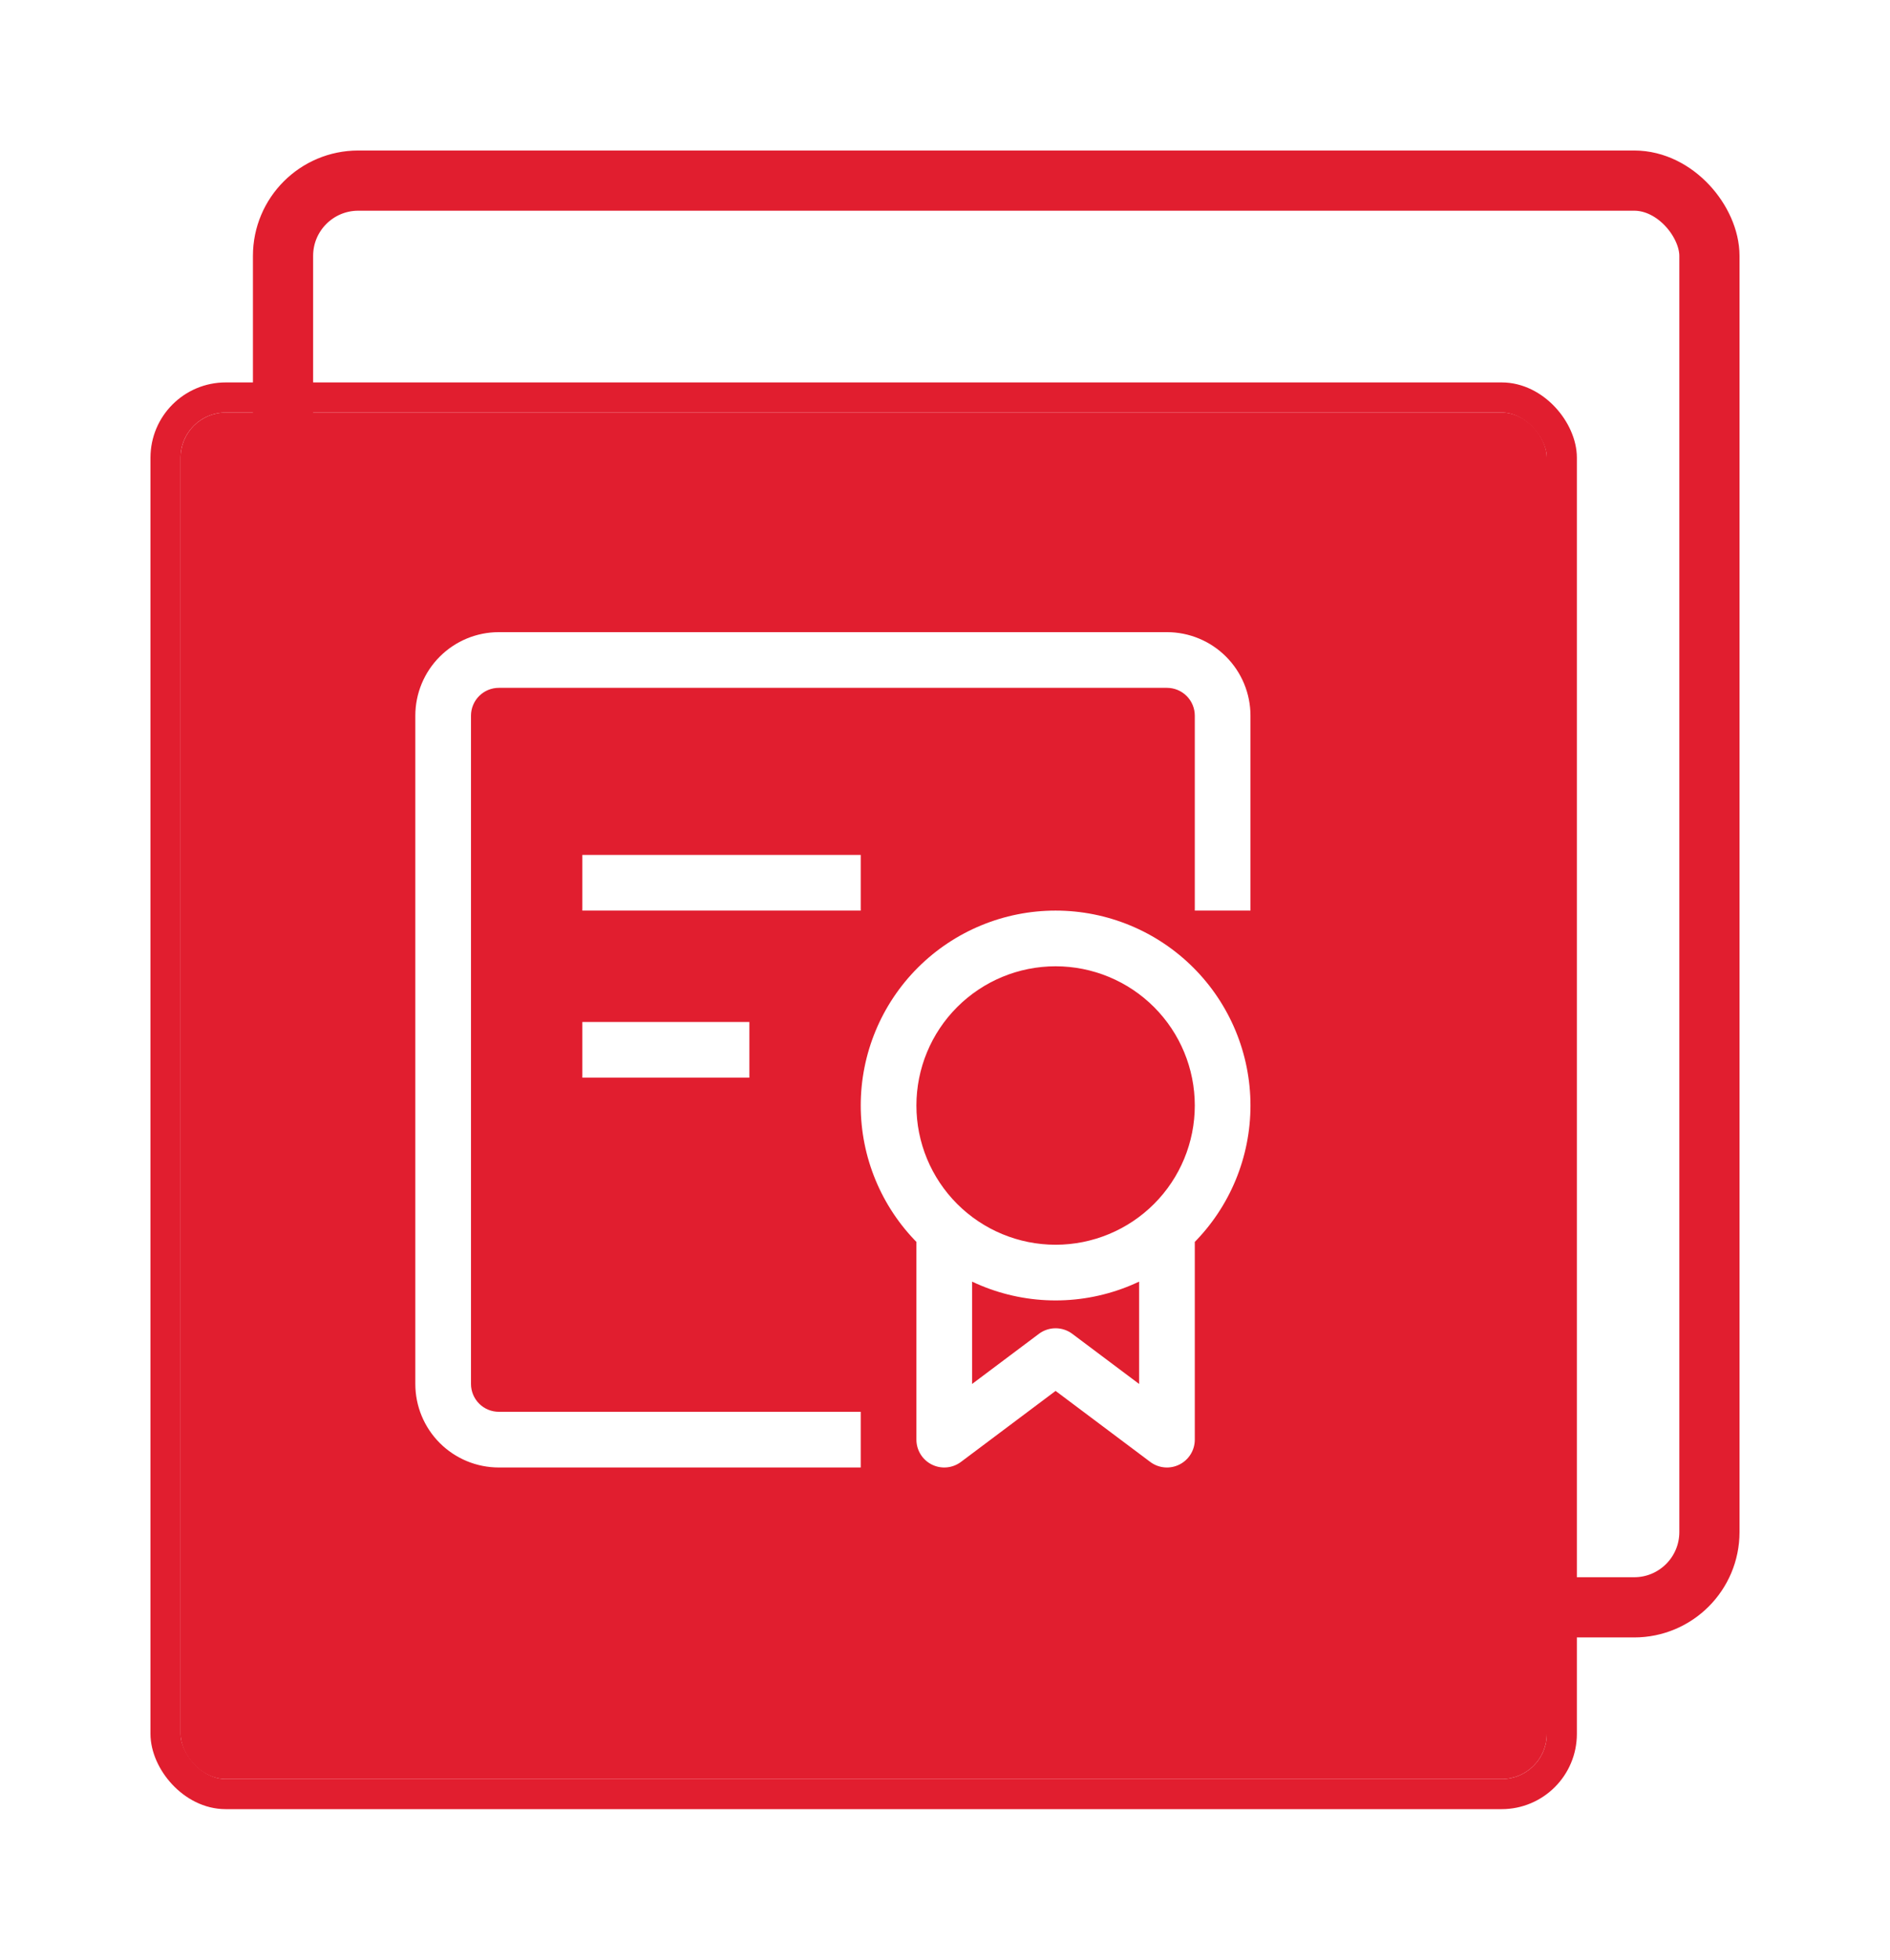
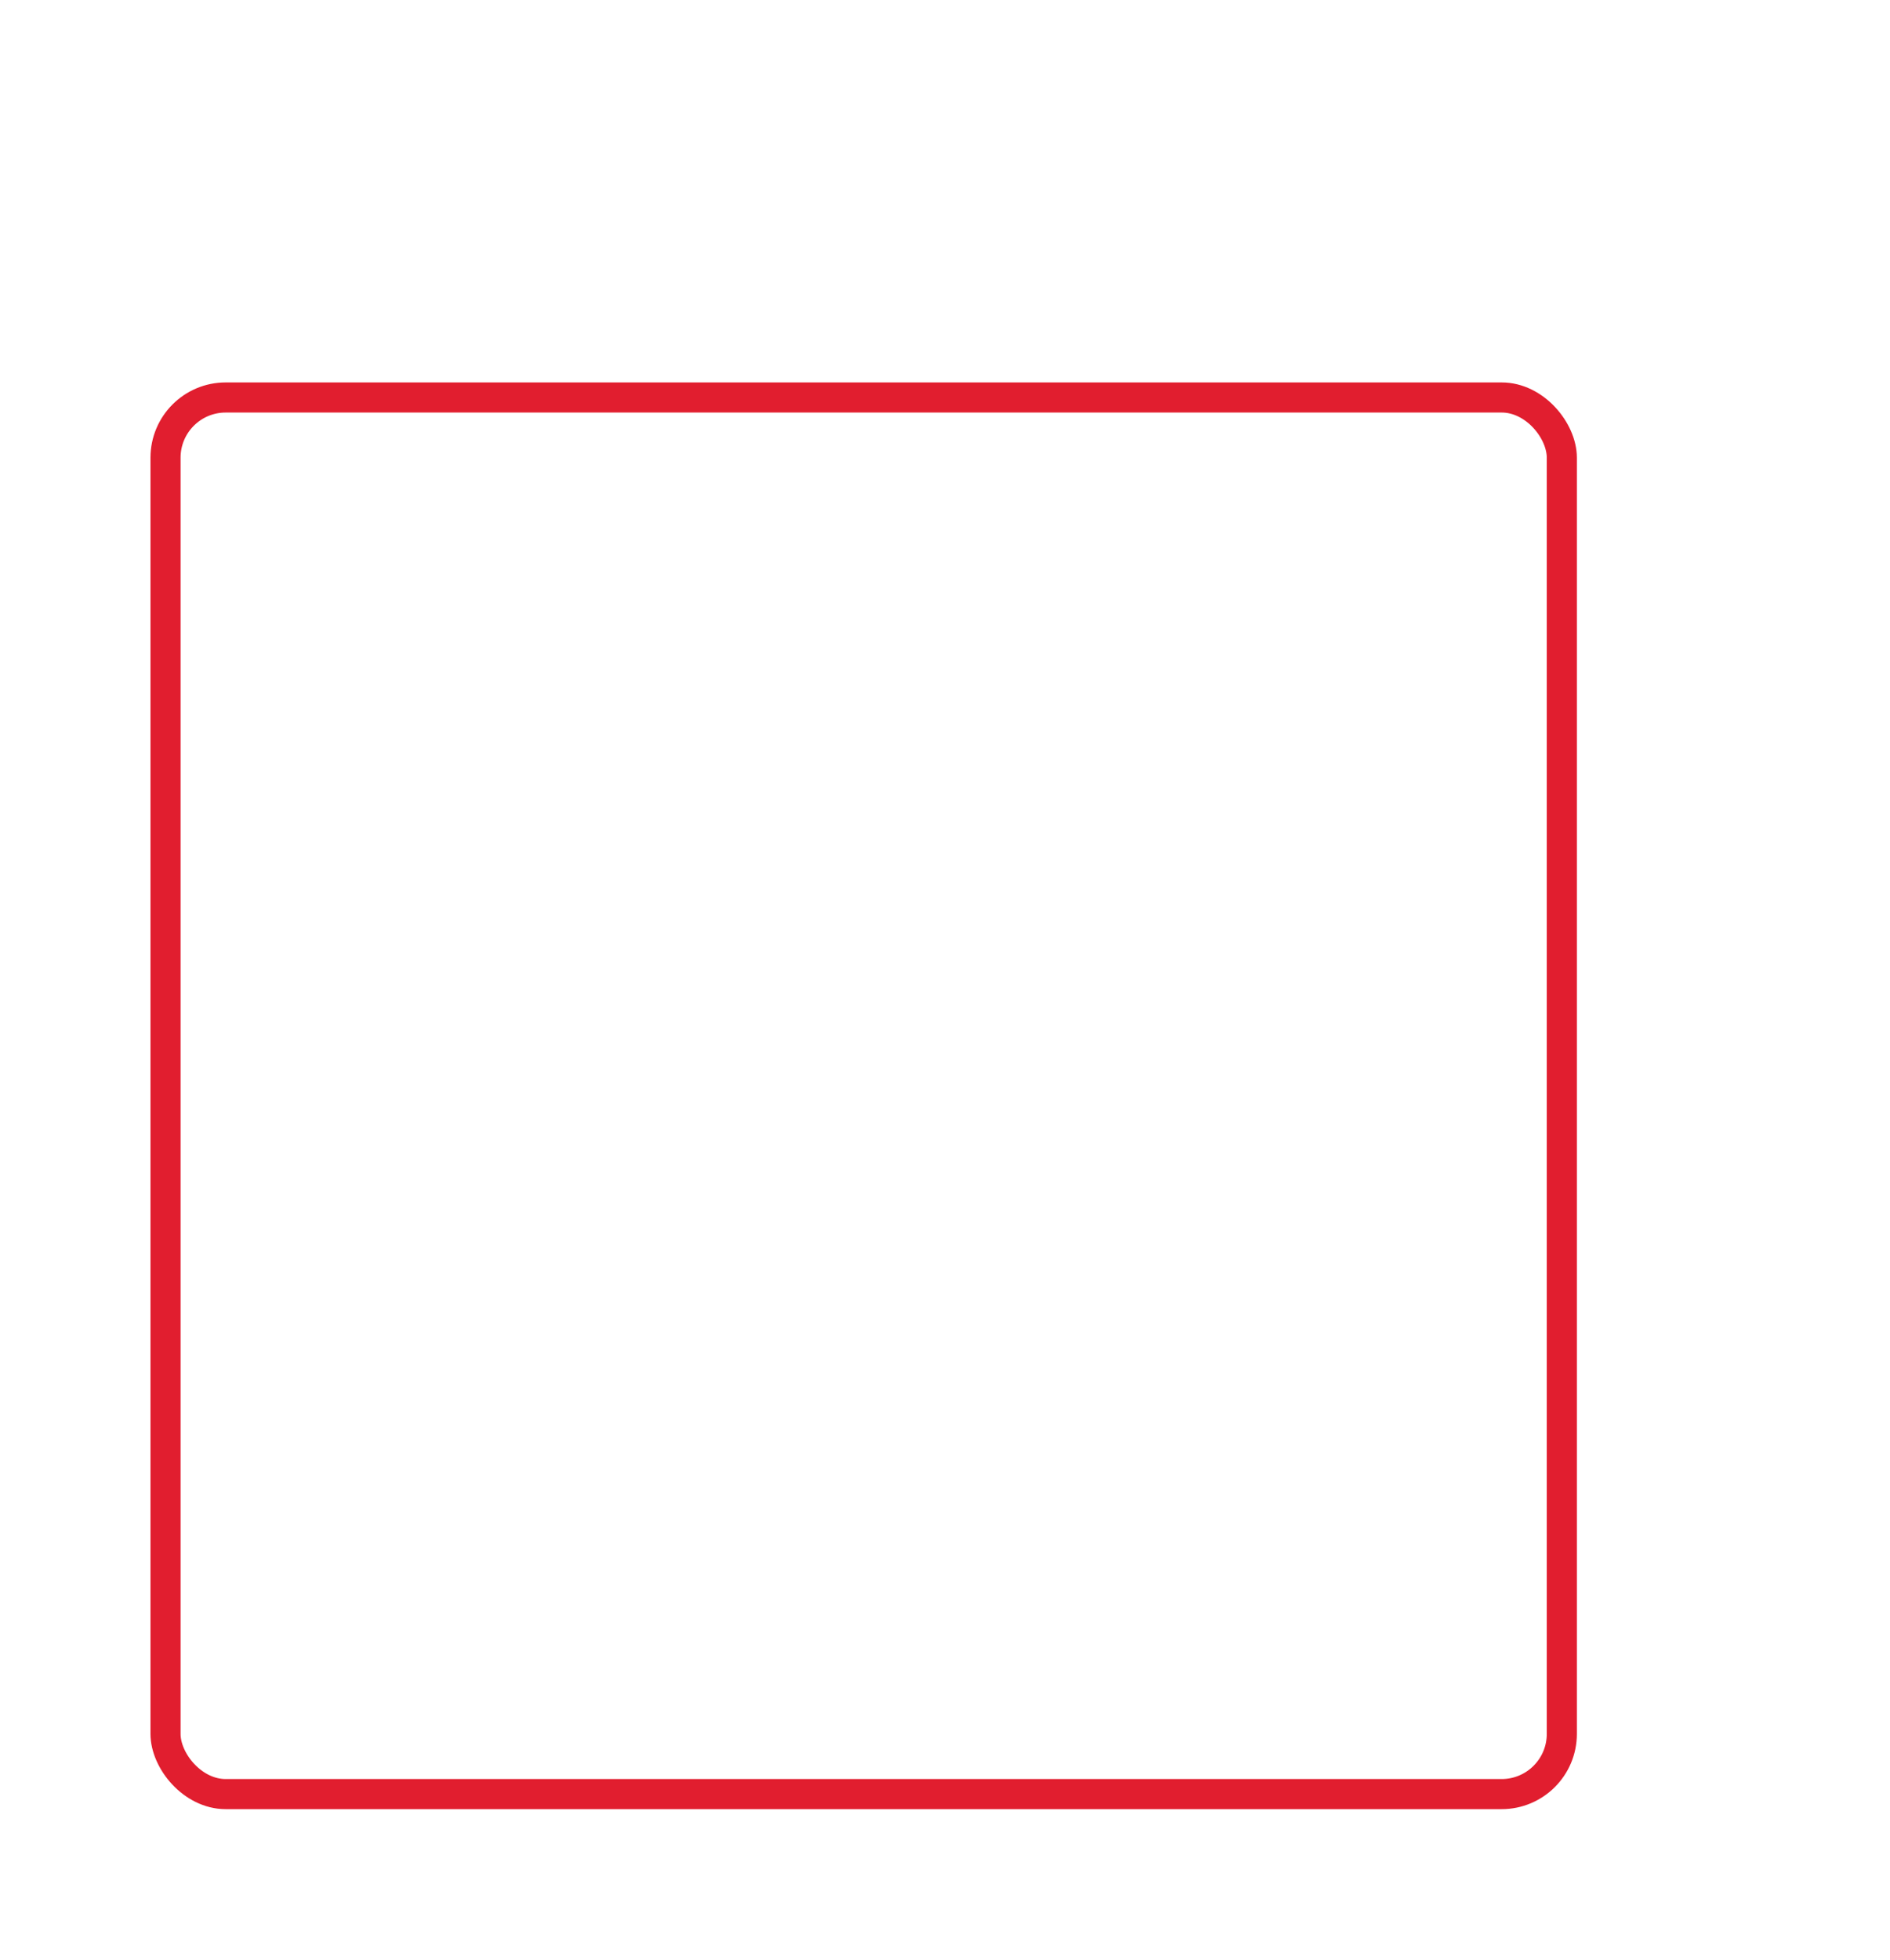
<svg xmlns="http://www.w3.org/2000/svg" width="1256" height="1302" viewBox="0 0 1256 1302" fill="none">
  <g filter="url(#filter0_d)">
-     <rect x="188.086" y="116" width="947.91" height="947.91" rx="50" stroke="#E11E2F" stroke-width="40" stroke-linejoin="round" />
-   </g>
+     </g>
  <g filter="url(#filter1_d)">
-     <rect x="100" y="244.085" width="907.91" height="907.91" rx="30" fill="#E11E2F" />
    <rect x="90" y="234.085" width="927.91" height="927.91" rx="40" stroke="#E11E2F" stroke-width="20" stroke-linejoin="round" />
  </g>
  <g clip-path="url(#clip0)">
    <path d="M627.5 956.5H609C609 959.936 609.957 963.303 611.763 966.226C613.569 969.149 616.154 971.51 619.227 973.047C622.299 974.583 625.74 975.234 629.161 974.925C632.583 974.617 635.851 973.361 638.6 971.3L627.5 956.5ZM701.5 901L712.6 886.2C709.398 883.798 705.503 882.5 701.5 882.5C697.497 882.5 693.602 883.798 690.4 886.2L701.5 901V901ZM775.5 956.5L764.4 971.3C767.149 973.361 770.417 974.617 773.839 974.925C777.26 975.234 780.701 974.583 783.773 973.047C786.846 971.51 789.431 969.149 791.237 966.226C793.043 963.303 794 959.936 794 956.5H775.5ZM701.5 827C676.967 827 653.44 817.254 636.093 799.907C618.746 782.56 609 759.033 609 734.5H572C572 768.846 585.644 801.784 609.93 826.07C634.216 850.356 667.154 864 701.5 864V827ZM794 734.5C794 759.033 784.254 782.56 766.907 799.907C749.56 817.254 726.033 827 701.5 827V864C735.846 864 768.784 850.356 793.07 826.07C817.356 801.784 831 768.846 831 734.5H794ZM701.5 642C726.033 642 749.56 651.746 766.907 669.093C784.254 686.44 794 709.967 794 734.5H831C831 700.154 817.356 667.216 793.07 642.93C768.784 618.644 735.846 605 701.5 605V642ZM701.5 605C667.154 605 634.216 618.644 609.93 642.93C585.644 667.216 572 700.154 572 734.5H609C609 709.967 618.746 686.44 636.093 669.093C653.44 651.746 676.967 642 701.5 642V605ZM609 808.5V956.5H646V808.5H609ZM638.6 971.3L712.6 915.8L690.4 886.2L616.4 941.7L638.6 971.3ZM690.4 915.8L764.4 971.3L786.6 941.7L712.6 886.2L690.4 915.8ZM794 956.5V808.5H757V956.5H794ZM831 605V475.5H794V605H831ZM775.5 420H331.5V457H775.5V420ZM276 475.5V919.5H313V475.5H276ZM331.5 975H572V938H331.5V975ZM276 919.5C276 934.22 281.847 948.336 292.256 958.744C302.664 969.153 316.78 975 331.5 975V938C326.593 938 321.888 936.051 318.419 932.581C314.949 929.112 313 924.407 313 919.5H276ZM331.5 420C316.78 420 302.664 425.847 292.256 436.256C281.847 446.664 276 460.78 276 475.5H313C313 470.593 314.949 465.888 318.419 462.419C321.888 458.949 326.593 457 331.5 457V420ZM831 475.5C831 460.78 825.153 446.664 814.744 436.256C804.336 425.847 790.22 420 775.5 420V457C780.407 457 785.112 458.949 788.581 462.419C792.051 465.888 794 470.593 794 475.5H831ZM387 605H572V568H387V605ZM387 716H498V679H387V716Z" fill="white" />
  </g>
  <defs>
    <filter id="filter0_d" x="68.086" y="0" width="1187.91" height="1187.91" filterUnits="userSpaceOnUse" color-interpolation-filters="sRGB">
      <feFlood flood-opacity="0" result="BackgroundImageFix" />
      <feColorMatrix in="SourceAlpha" type="matrix" values="0 0 0 0 0 0 0 0 0 0 0 0 0 0 0 0 0 0 127 0" />
      <feOffset dy="4" />
      <feGaussianBlur stdDeviation="50" />
      <feColorMatrix type="matrix" values="0 0 0 0 0.925 0 0 0 0 0.204 0 0 0 0 0.267 0 0 0 0.2 0" />
      <feBlend mode="normal" in2="BackgroundImageFix" result="effect1_dropShadow" />
      <feBlend mode="normal" in="SourceGraphic" in2="effect1_dropShadow" result="shape" />
    </filter>
    <filter id="filter1_d" x="0" y="154.085" width="1147.91" height="1147.91" filterUnits="userSpaceOnUse" color-interpolation-filters="sRGB">
      <feFlood flood-opacity="0" result="BackgroundImageFix" />
      <feColorMatrix in="SourceAlpha" type="matrix" values="0 0 0 0 0 0 0 0 0 0 0 0 0 0 0 0 0 0 127 0" />
      <feOffset dx="20" dy="30" />
      <feGaussianBlur stdDeviation="50" />
      <feColorMatrix type="matrix" values="0 0 0 0 0.933 0 0 0 0 0.22 0 0 0 0 0.282 0 0 0 0.4 0" />
      <feBlend mode="normal" in2="BackgroundImageFix" result="effect1_dropShadow" />
      <feBlend mode="normal" in="SourceGraphic" in2="effect1_dropShadow" result="shape" />
    </filter>
    <clipPath id="clip0">
      <rect width="555" height="555" fill="white" transform="translate(276 420)" />
    </clipPath>
  </defs>
</svg>